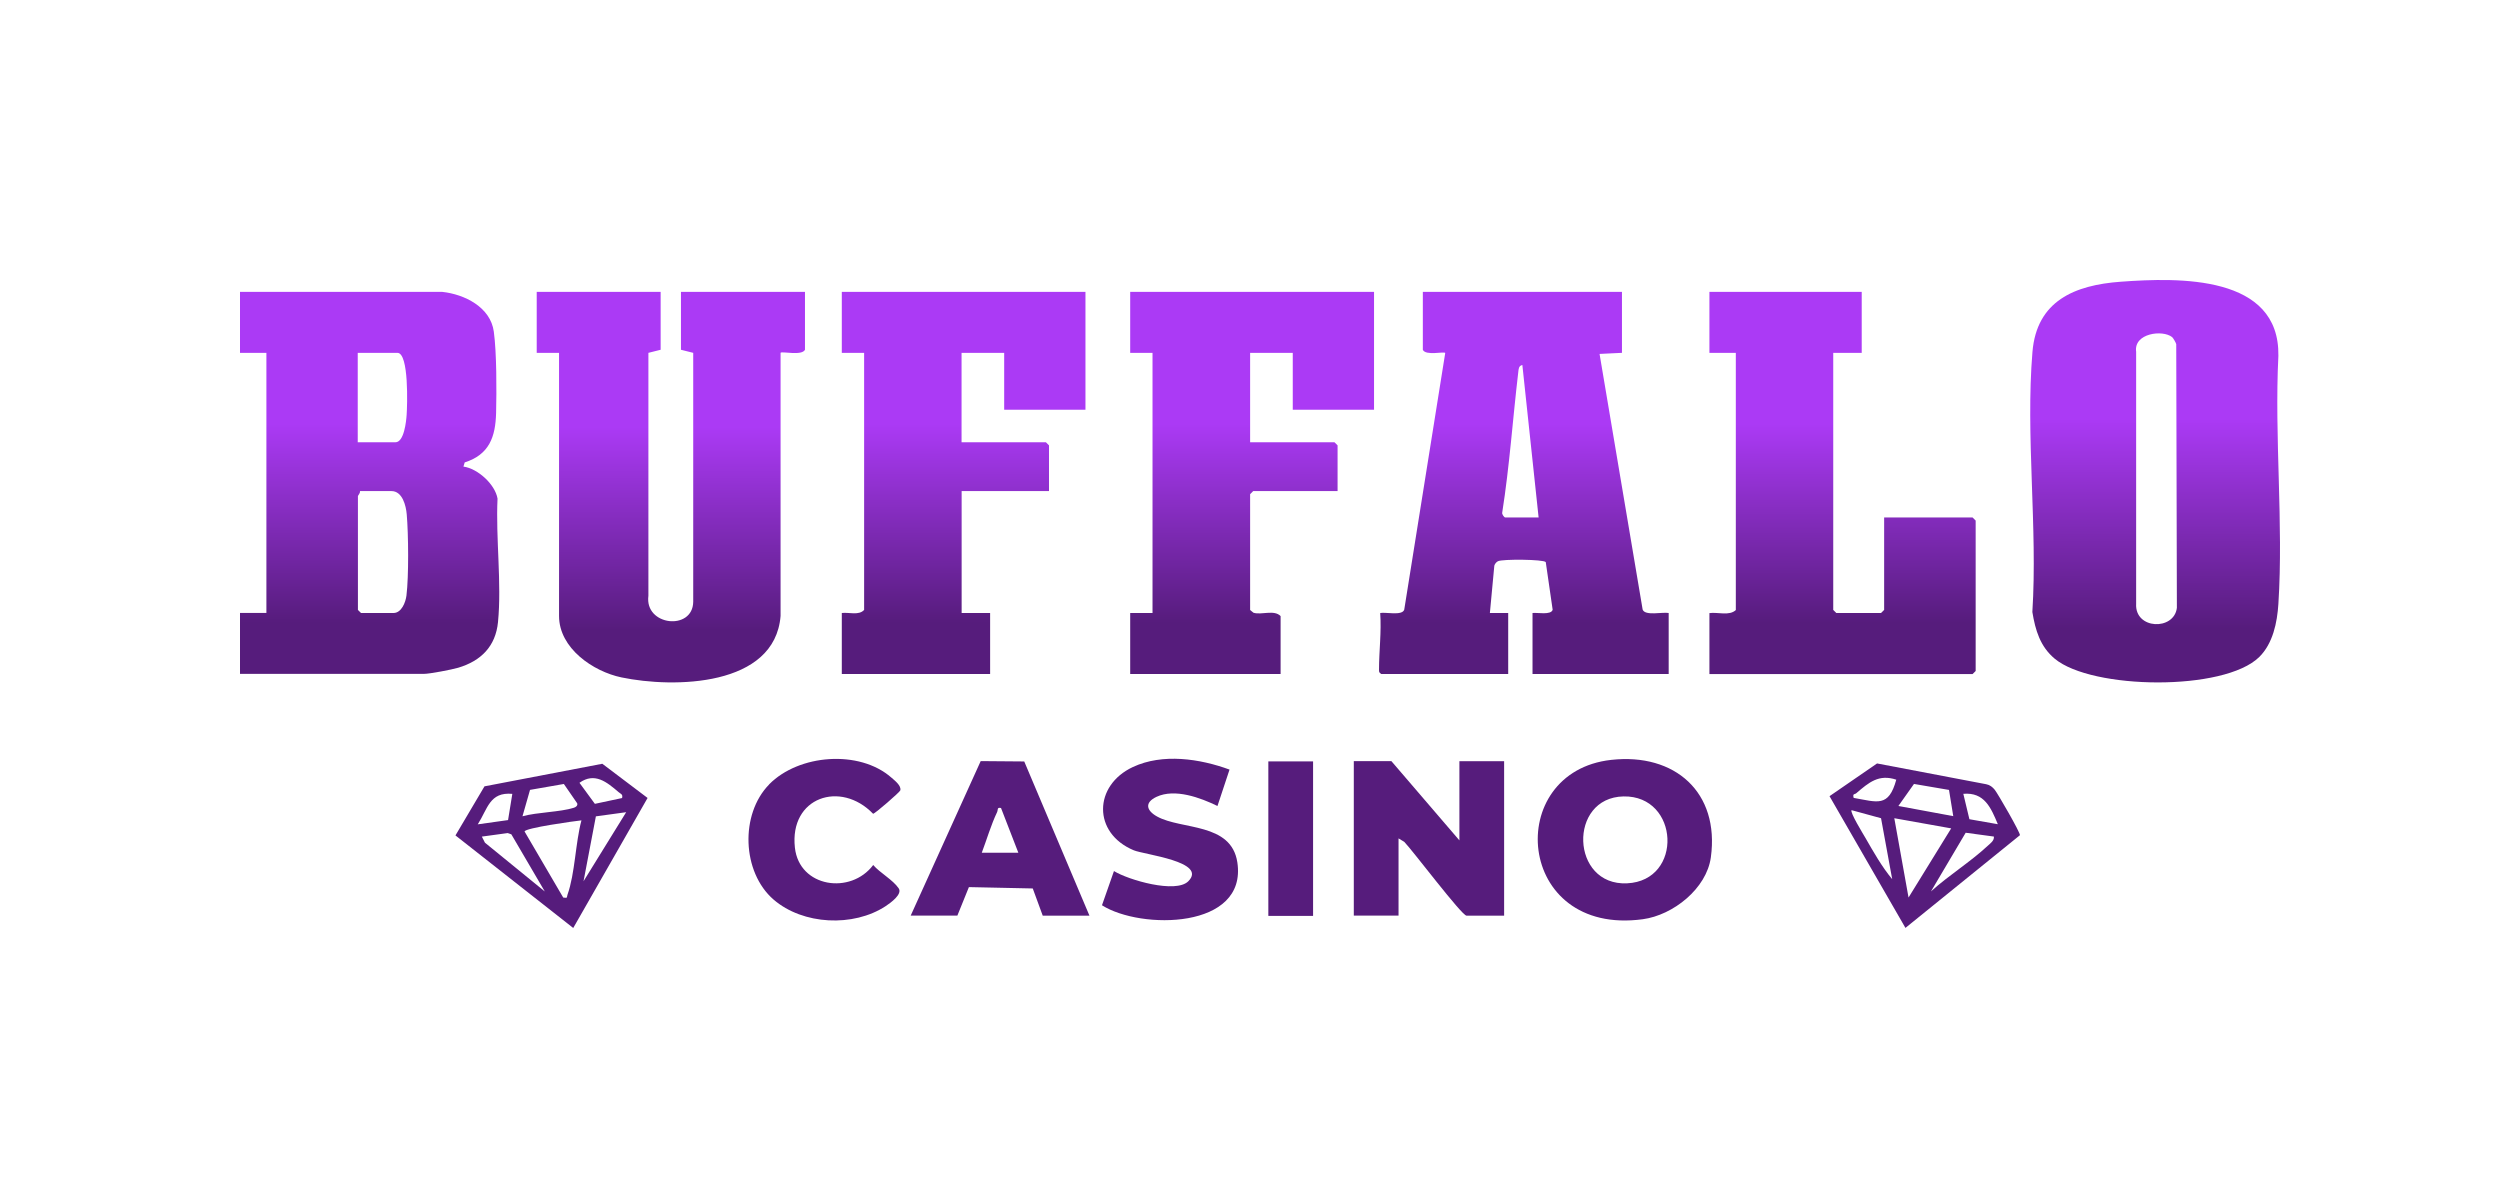
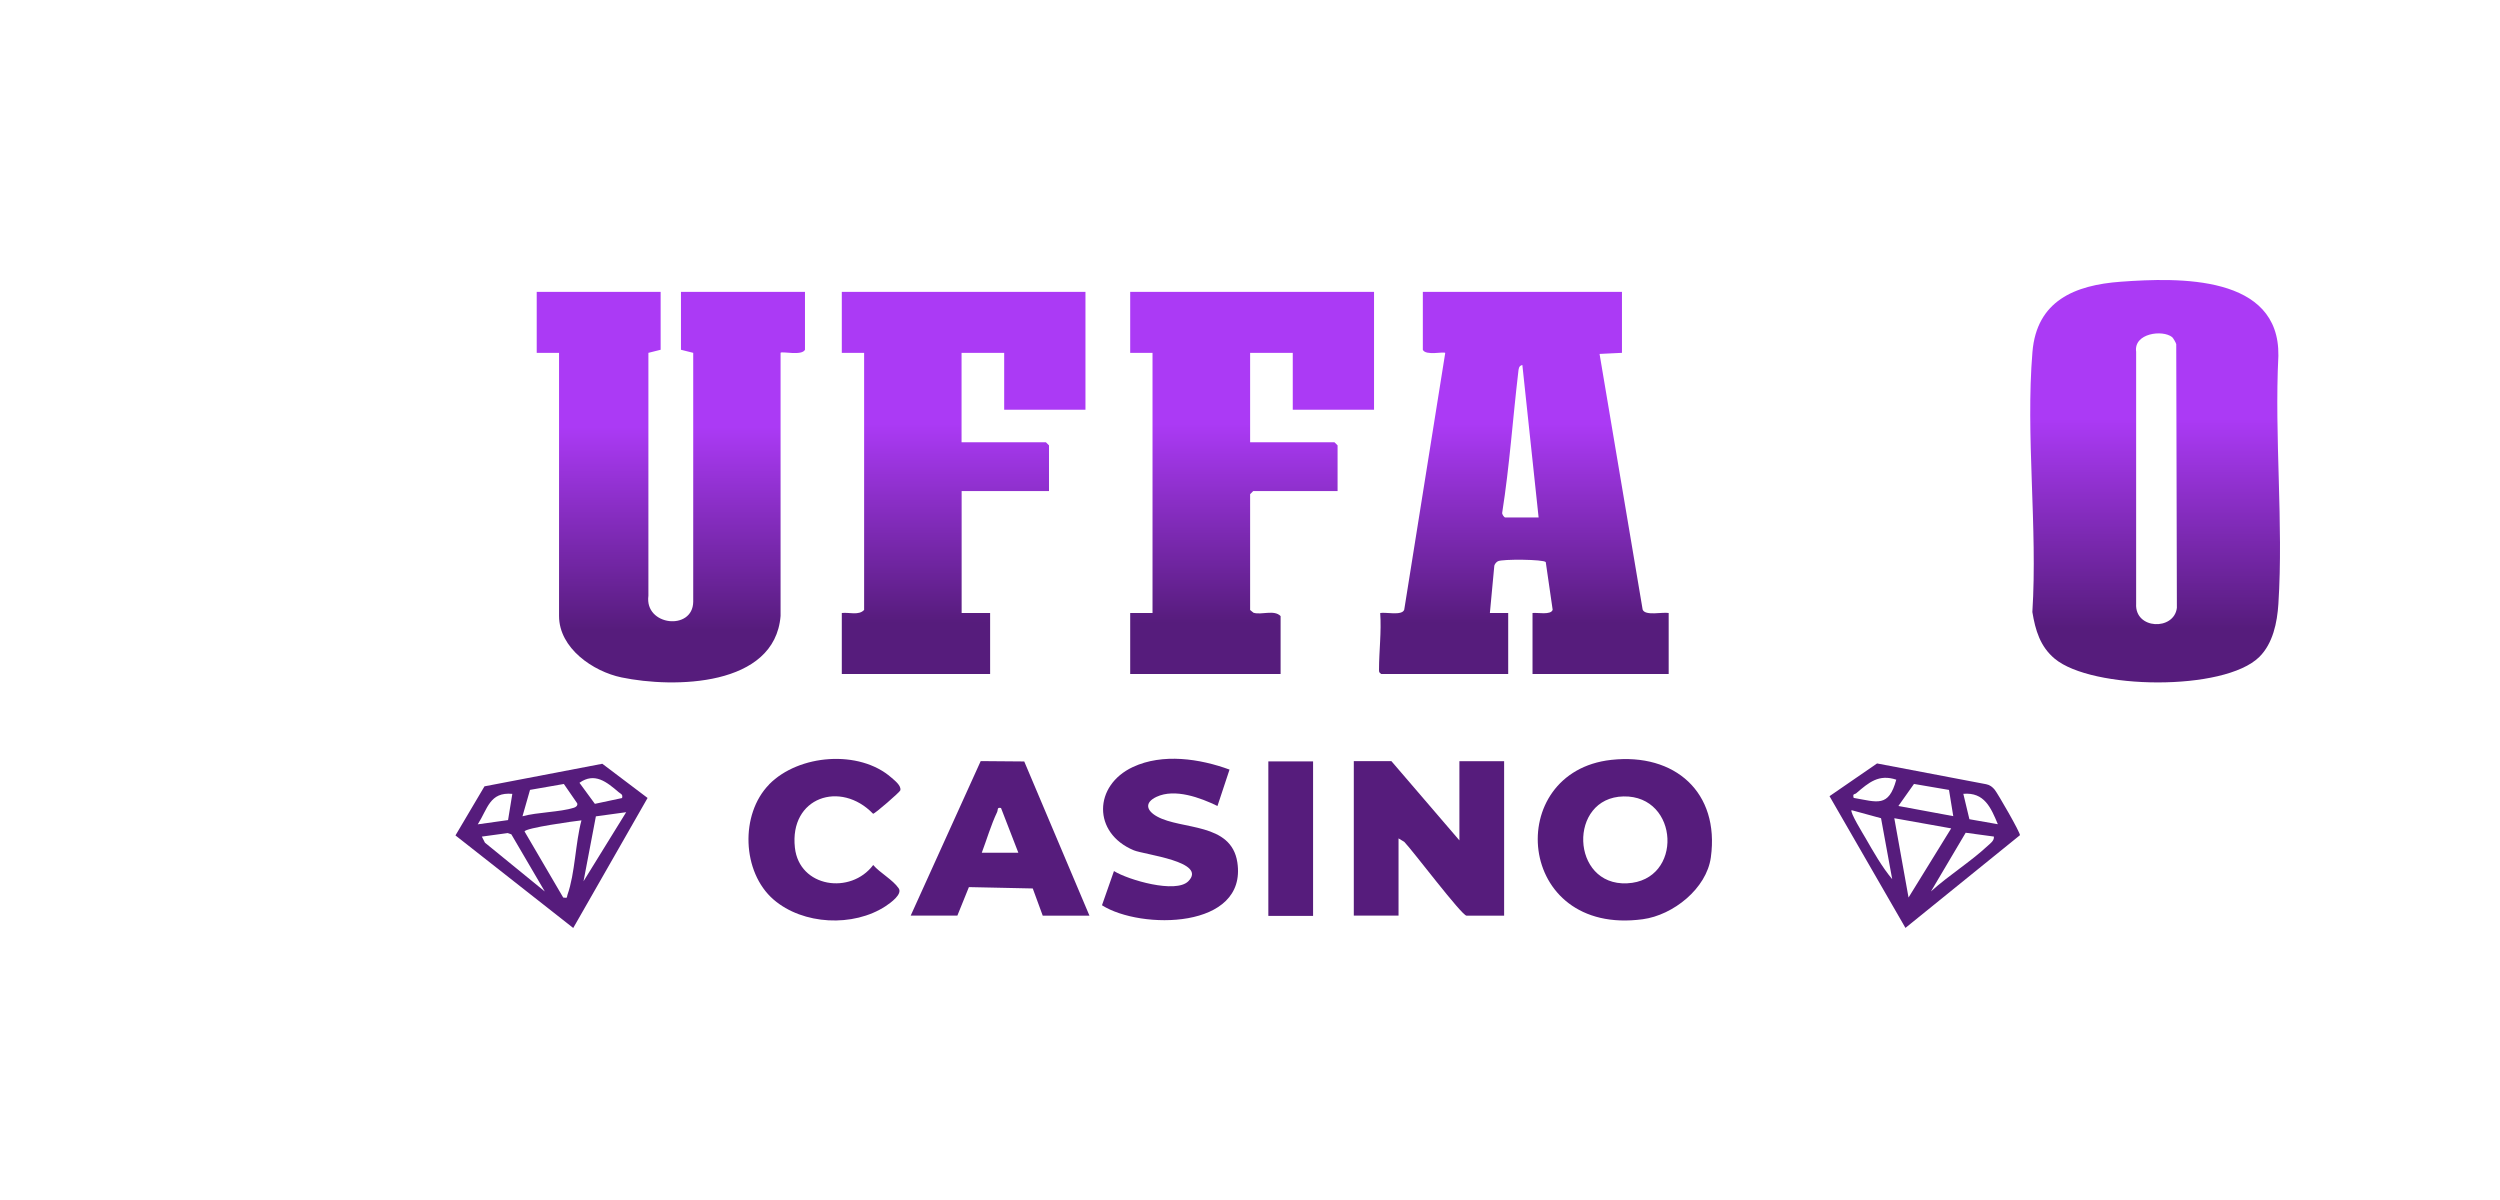
<svg xmlns="http://www.w3.org/2000/svg" width="125" height="60" viewBox="0 0 125 60" fill="none">
  <path d="M112.967 32.846C111.211 34.579 104.593 34.483 102.738 32.937C102.008 32.329 101.768 31.512 101.618 30.601C101.886 26.387 101.273 21.756 101.623 17.592C101.836 15.048 103.723 14.254 106.04 14.086C108.943 13.873 113.987 13.737 113.919 17.792C113.715 21.856 114.178 26.16 113.919 30.197C113.86 31.122 113.647 32.175 112.962 32.851L112.967 32.846ZM108.608 16.857C108.131 16.472 106.675 16.662 106.807 17.588V30.188C106.734 31.481 108.707 31.54 108.844 30.392L108.812 17.207C108.798 17.139 108.658 16.898 108.608 16.857Z" fill="url(#paint0_linear_2398_9321)" />
-   <path d="M22.11 14.594C23.221 14.712 24.528 15.356 24.691 16.585C24.836 17.66 24.832 19.529 24.805 20.645C24.773 21.851 24.464 22.726 23.235 23.121L23.172 23.33C23.884 23.425 24.755 24.214 24.877 24.931C24.782 26.904 25.09 29.163 24.9 31.104C24.782 32.315 24.052 33.045 22.913 33.386C22.591 33.481 21.489 33.694 21.189 33.694H12V30.646H13.32V17.642H12V14.594H22.11ZM17.892 22.114H19.77C20.205 22.114 20.31 21.071 20.332 20.744C20.364 20.291 20.455 17.642 19.87 17.642H17.887V22.114H17.892ZM17.996 24.55C18.028 24.65 17.896 24.772 17.896 24.804V30.496L18.051 30.65H19.675C20.074 30.65 20.282 30.115 20.323 29.775C20.441 28.813 20.423 26.709 20.337 25.72C20.3 25.285 20.124 24.554 19.57 24.554H17.996V24.55Z" fill="url(#paint1_linear_2398_9321)" />
  <path d="M81.098 14.594V17.642L79.978 17.696L82.132 30.478C82.255 30.809 83.126 30.591 83.434 30.65V33.699H76.626V30.65C76.862 30.619 77.556 30.768 77.633 30.487L77.288 28.106C77.193 27.965 75.12 27.947 74.898 28.061C74.816 28.101 74.739 28.197 74.716 28.283L74.494 30.65H75.41V33.699H69.06C68.956 33.621 68.951 33.608 68.951 33.49C68.951 32.551 69.078 31.589 69.01 30.65C69.291 30.596 70.108 30.8 70.212 30.483L72.262 17.646C72.185 17.565 71.292 17.796 71.142 17.492V14.594H81.098ZM76.93 25.87L76.118 18.25C75.932 18.29 75.932 18.449 75.914 18.603C75.637 20.944 75.478 23.302 75.111 25.629C75.088 25.715 75.215 25.874 75.26 25.874H76.939L76.93 25.87Z" fill="url(#paint2_linear_2398_9321)" />
  <path d="M33.032 14.594V17.488L32.42 17.642V29.789C32.22 31.294 34.638 31.553 34.661 30.093V17.642L34.048 17.488V14.594H40.249V17.488C40.09 17.801 39.115 17.556 39.029 17.637V30.796C38.743 34.343 33.69 34.415 31.077 33.871C29.658 33.576 27.952 32.415 27.952 30.796V17.642H26.836V14.594H33.037H33.032Z" fill="url(#paint3_linear_2398_9321)" />
-   <path d="M93.086 14.594V17.642H91.662V30.496L91.816 30.65H94.052L94.207 30.496V25.874H98.629L98.783 26.029V33.549L98.629 33.703H85.471V30.655C85.892 30.596 86.469 30.809 86.791 30.501V17.642H85.471V14.594H93.091H93.086Z" fill="url(#paint4_linear_2398_9321)" />
  <path d="M68.702 14.594V20.486H64.638V17.642H62.506V22.114H66.724L66.879 22.268V24.554H62.66L62.506 24.709V30.501L62.674 30.637C63.073 30.764 63.708 30.469 64.03 30.805V33.699H56.51V30.65H57.626V17.642H56.51V14.594H68.702Z" fill="url(#paint5_linear_2398_9321)" />
  <path d="M54.273 14.594V20.486H50.209V17.642H48.078V22.114H52.296L52.45 22.268V24.554H48.082V30.65H49.506V33.699H42.09V30.65C42.453 30.605 42.938 30.787 43.206 30.496V17.642H42.09V14.594H54.282H54.273Z" fill="url(#paint6_linear_2398_9321)" />
  <path d="M28.665 46.402L22.773 41.771L24.224 39.317L30.116 38.188L32.379 39.898L28.66 46.402H28.665ZM31.105 39.898C31.15 39.712 31.041 39.698 30.937 39.612C30.338 39.099 29.735 38.6 28.973 39.14L29.744 40.192L31.105 39.902V39.898ZM26.124 40.814C26.877 40.605 27.993 40.61 28.696 40.387C28.796 40.356 28.896 40.279 28.86 40.165L28.193 39.199L26.501 39.494L26.124 40.814ZM25.616 39.693C24.478 39.589 24.387 40.437 23.888 41.217L25.403 41.004L25.616 39.693ZM31.309 40.61L29.794 40.818L29.177 44.061L31.309 40.61ZM29.073 41.018C28.728 41.054 26.233 41.399 26.229 41.576L28.161 44.878C28.406 44.91 28.324 44.878 28.374 44.737C28.755 43.667 28.769 42.143 29.073 41.018ZM27.24 44.574L25.567 41.716L25.385 41.653L24.092 41.83L24.247 42.134L27.24 44.574Z" fill="#561C7C" />
  <path d="M91.476 39.809L93.853 38.172L99.309 39.211C99.495 39.247 99.622 39.347 99.74 39.492C99.894 39.687 101.019 41.633 100.997 41.76L95.272 46.395L91.476 39.809ZM94.814 38.984C93.939 38.694 93.445 39.12 92.81 39.664C92.737 39.728 92.619 39.664 92.683 39.895C93.871 40.1 94.429 40.39 94.814 38.984ZM97.45 39.496L95.699 39.197L94.919 40.299L97.663 40.807L97.45 39.496ZM99.894 41.215C99.545 40.381 99.219 39.601 98.166 39.691L98.47 40.961L99.894 41.211V41.215ZM94.61 43.959L94.052 40.911L92.578 40.508C92.483 40.603 93.159 41.701 93.272 41.896C93.671 42.59 94.098 43.347 94.61 43.959ZM97.559 41.419L94.715 40.911L95.427 44.876L97.559 41.419ZM99.695 41.828L98.284 41.637L96.547 44.572C97.445 43.76 98.507 43.107 99.391 42.286C99.523 42.163 99.718 42.032 99.695 41.828Z" fill="#561C7C" />
  <path d="M72.97 42.023V38.059H75.206V45.784H73.328C73.088 45.784 70.616 42.5 70.212 42.092L69.927 41.919V45.779H67.69V38.055H69.568L72.97 42.019V42.023Z" fill="#561C7C" />
  <path d="M80.568 37.993C83.738 37.644 85.988 39.608 85.543 42.865C85.33 44.429 83.657 45.758 82.137 45.962C75.755 46.824 75.143 38.587 80.568 37.993ZM81.176 39.821C78.395 39.876 78.527 44.298 81.353 44.166C84.178 44.035 83.97 39.767 81.176 39.821Z" fill="#561C7C" />
  <path d="M45.533 45.784L49.035 38.055L51.212 38.073L54.473 45.784H52.137L51.638 44.423L48.445 44.355L47.869 45.779H45.533V45.784ZM49.089 42.636H50.917L50.051 40.4C49.838 40.354 49.91 40.486 49.856 40.604C49.547 41.252 49.343 41.965 49.089 42.636Z" fill="#561C7C" />
  <path d="M61.476 38.481L60.873 40.3C60.02 39.883 58.741 39.411 57.825 39.842C57.217 40.128 57.313 40.527 57.857 40.827C59.077 41.502 61.563 41.117 61.867 43.117C62.374 46.469 57.04 46.496 55.099 45.263L55.698 43.553C56.424 44.002 58.787 44.687 59.413 44.065C60.397 43.081 57.217 42.736 56.687 42.514C54.623 41.652 54.673 39.271 56.646 38.35C58.134 37.656 59.989 37.933 61.481 38.481H61.476Z" fill="#561C7C" />
  <path d="M38.457 39.218C39.94 37.712 42.961 37.472 44.567 38.878C44.73 39.023 45.075 39.282 45.016 39.518C44.993 39.604 43.746 40.688 43.655 40.688C42.027 39.001 39.464 39.862 39.745 42.384C39.963 44.375 42.535 44.747 43.66 43.251C44.005 43.65 44.639 43.985 44.934 44.416C45.134 44.711 44.531 45.142 44.286 45.305C42.671 46.367 40.149 46.249 38.679 44.979C37.096 43.609 36.997 40.711 38.457 39.223V39.218Z" fill="#561C7C" />
  <path d="M65.654 38.07H63.417V45.795H65.654V38.07Z" fill="#561C7C" />
  <defs>
    <linearGradient id="paint0_linear_2398_9321" x1="107.742" y1="31.432" x2="107.742" y2="20.956" gradientUnits="userSpaceOnUse">
      <stop stop-color="#561C7C" />
      <stop offset="1" stop-color="#AB3AF5" />
    </linearGradient>
    <linearGradient id="paint1_linear_2398_9321" x1="18.467" y1="31.141" x2="18.467" y2="21.196" gradientUnits="userSpaceOnUse">
      <stop stop-color="#561C7C" />
      <stop offset="1" stop-color="#AB3AF5" />
    </linearGradient>
    <linearGradient id="paint2_linear_2398_9321" x1="76.176" y1="31.145" x2="76.176" y2="21.198" gradientUnits="userSpaceOnUse">
      <stop stop-color="#561C7C" />
      <stop offset="1" stop-color="#AB3AF5" />
    </linearGradient>
    <linearGradient id="paint3_linear_2398_9321" x1="33.528" y1="31.511" x2="33.528" y2="21.344" gradientUnits="userSpaceOnUse">
      <stop stop-color="#561C7C" />
      <stop offset="1" stop-color="#AB3AF5" />
    </linearGradient>
    <linearGradient id="paint4_linear_2398_9321" x1="92.112" y1="31.149" x2="92.112" y2="21.199" gradientUnits="userSpaceOnUse">
      <stop stop-color="#561C7C" />
      <stop offset="1" stop-color="#AB3AF5" />
    </linearGradient>
    <linearGradient id="paint5_linear_2398_9321" x1="62.592" y1="31.145" x2="62.592" y2="21.198" gradientUnits="userSpaceOnUse">
      <stop stop-color="#561C7C" />
      <stop offset="1" stop-color="#AB3AF5" />
    </linearGradient>
    <linearGradient id="paint6_linear_2398_9321" x1="48.173" y1="31.145" x2="48.173" y2="21.198" gradientUnits="userSpaceOnUse">
      <stop stop-color="#561C7C" />
      <stop offset="1" stop-color="#AB3AF5" />
    </linearGradient>
  </defs>
</svg>